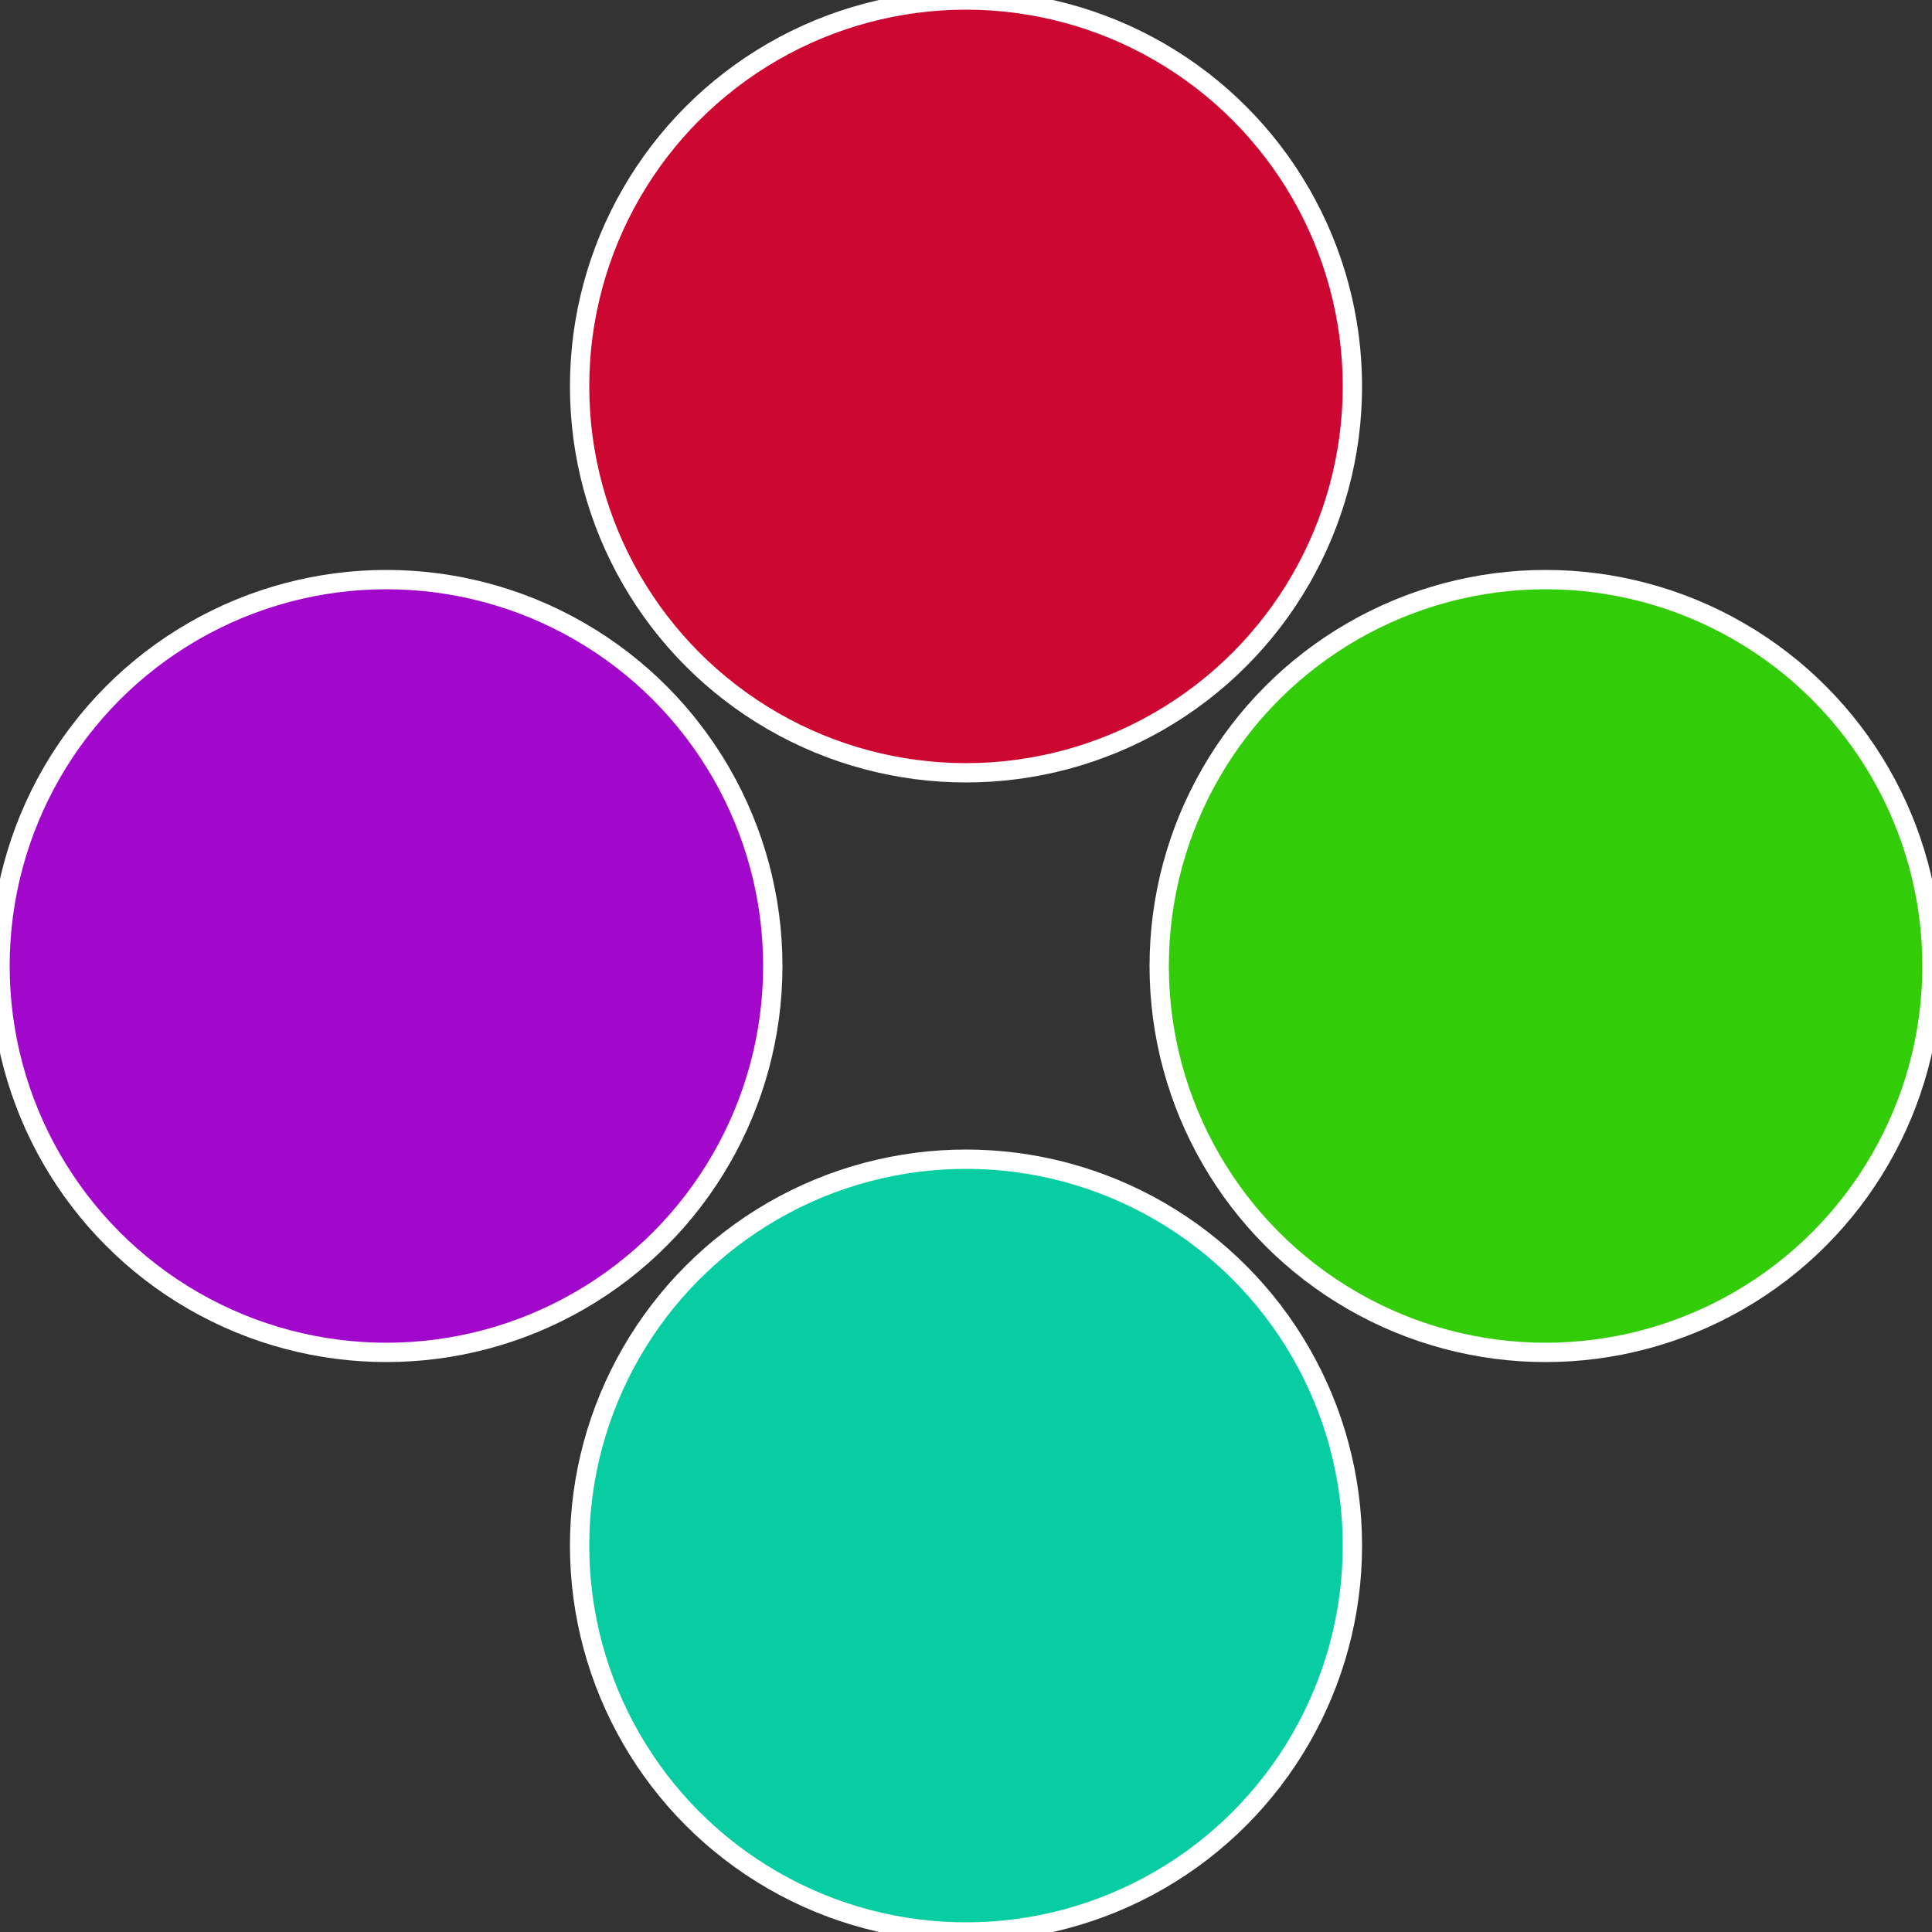
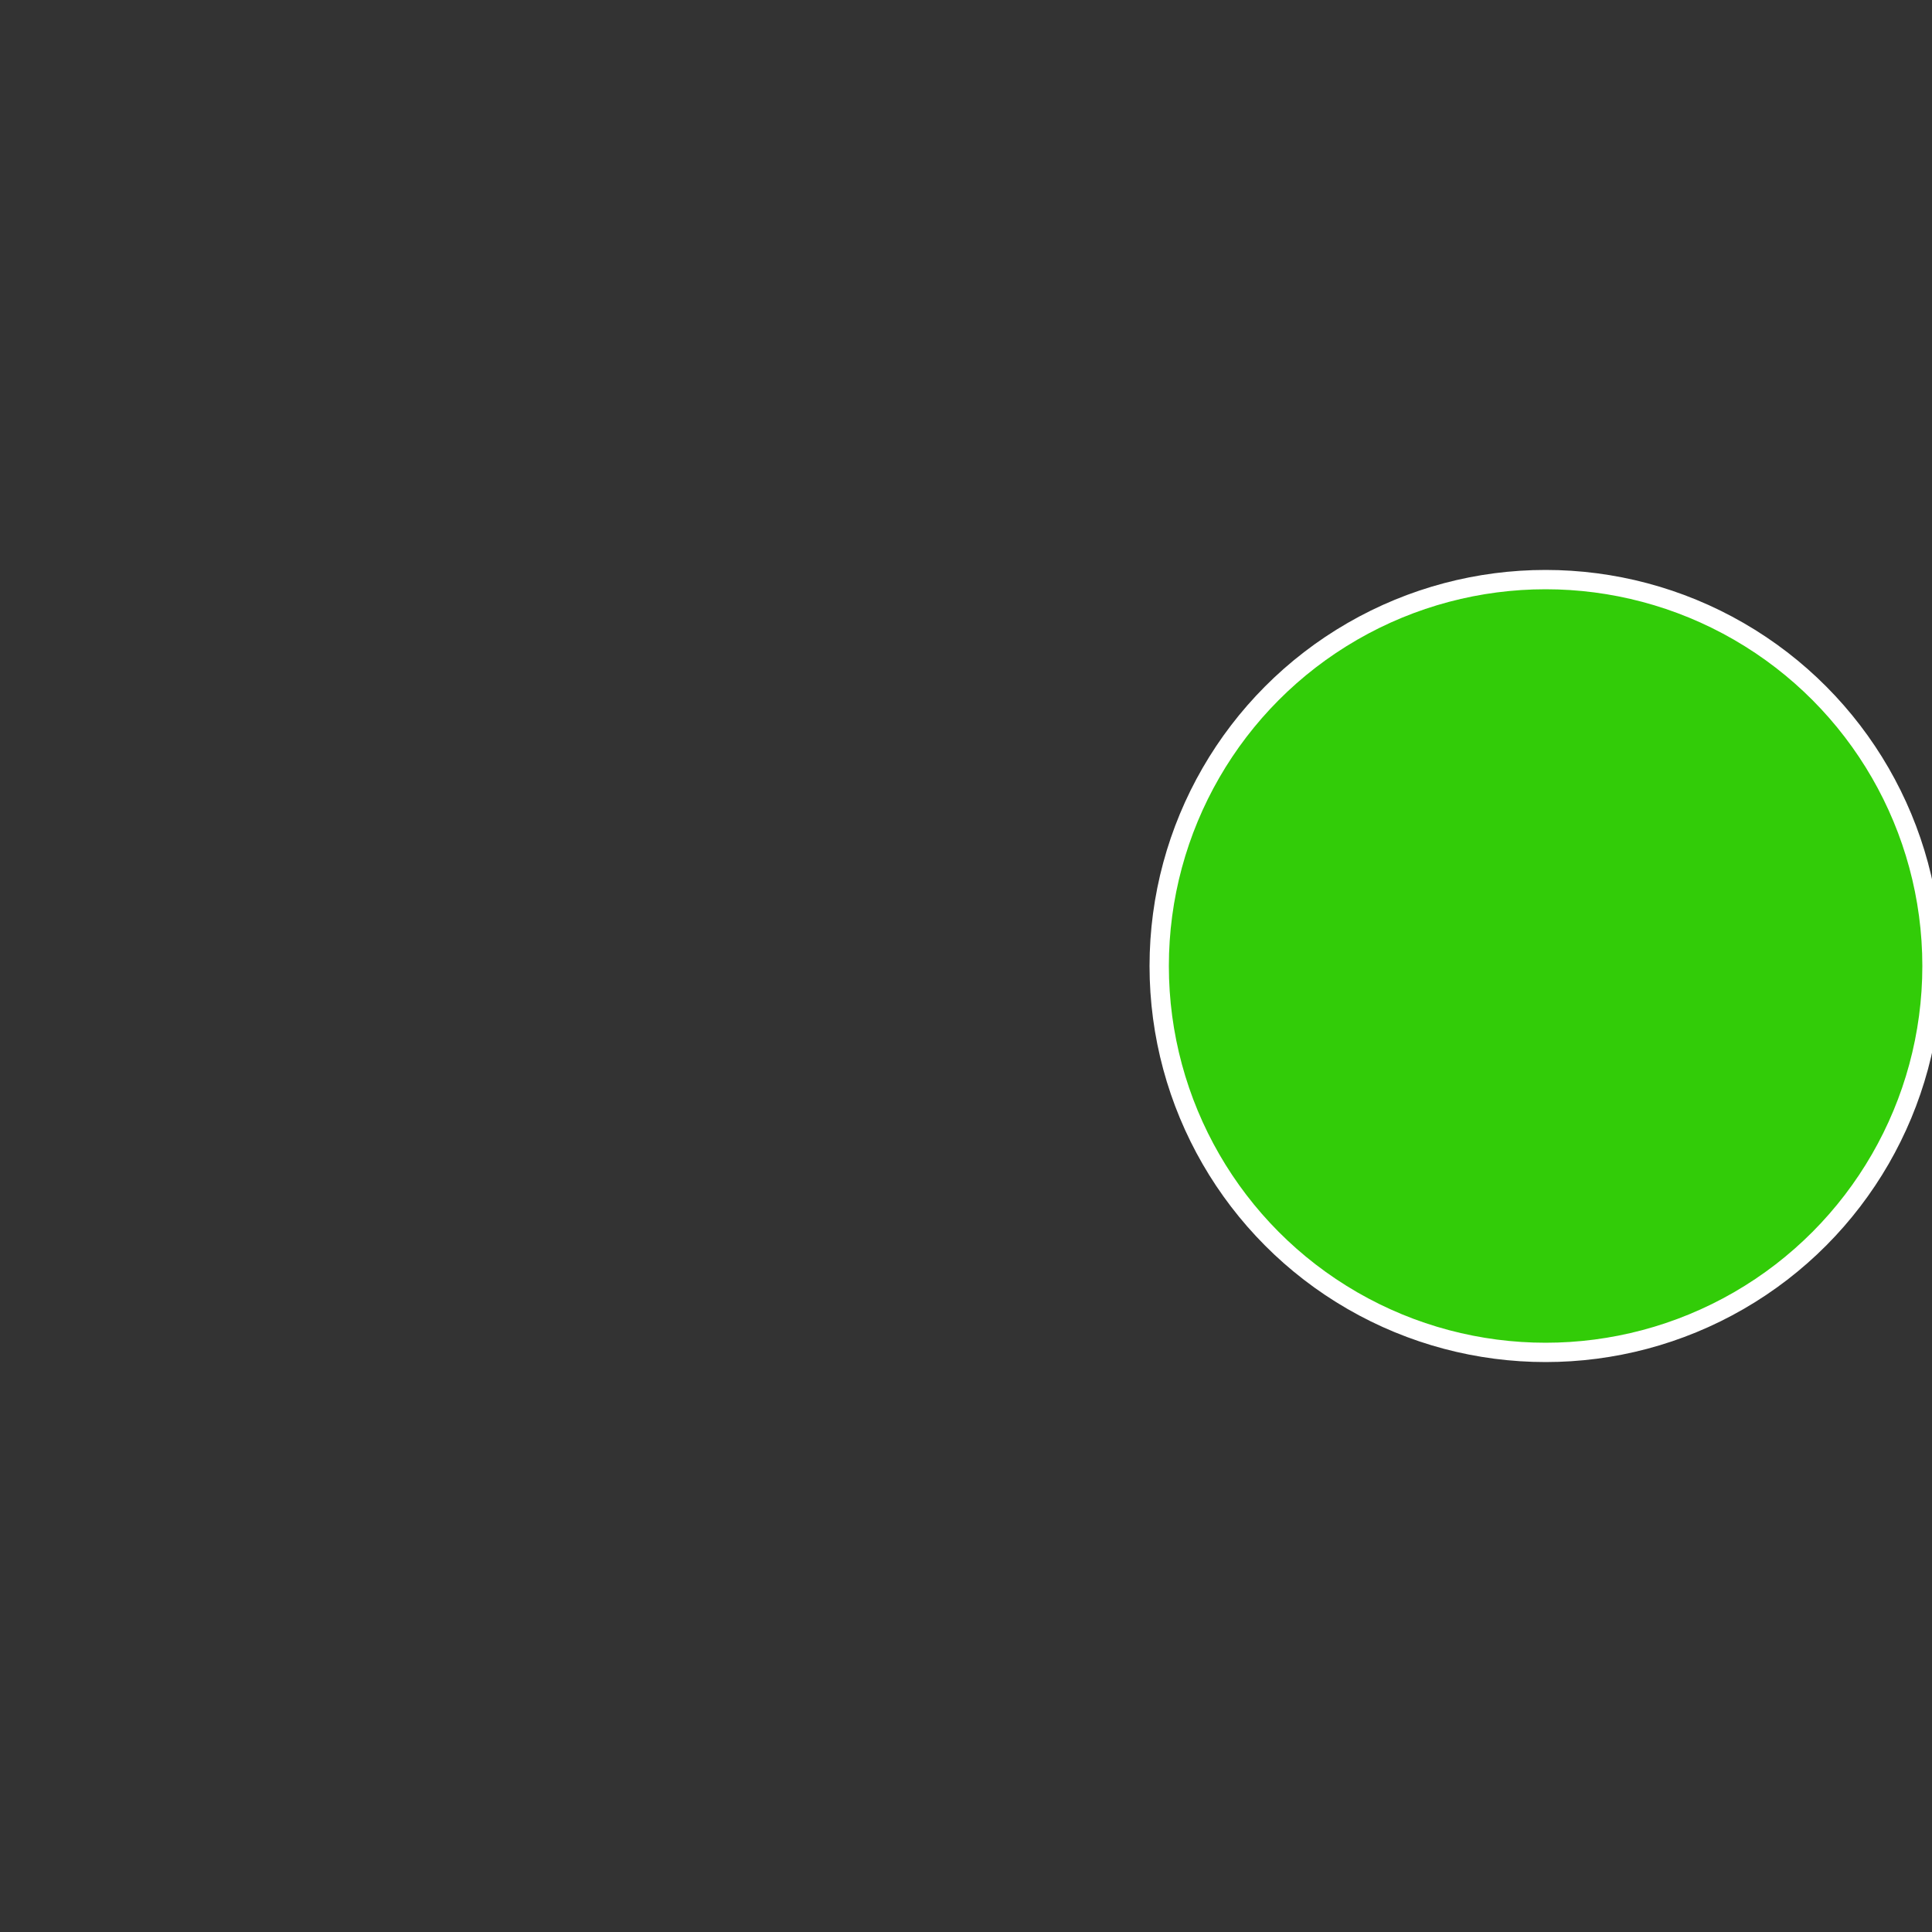
<svg xmlns="http://www.w3.org/2000/svg" width="500" height="500" viewBox="-1 -1 2 2">
  <rect x="-1" y="-1" width="2" height="2" fill="#333333" stroke="none" />
  <circle cx="0.6" cy="0" r="0.4" fill="#32cc08" stroke="#fff" stroke-width="1%" />
-   <circle cx="3.6739403974421E-17" cy="0.6" r="0.4" fill="#08cca2" stroke="#fff" stroke-width="1%" />
-   <circle cx="-0.6" cy="7.3478807948841E-17" r="0.4" fill="#a208cc" stroke="#fff" stroke-width="1%" />
-   <circle cx="-1.1021821192326E-16" cy="-0.6" r="0.4" fill="#cc0832" stroke="#fff" stroke-width="1%" />
</svg>